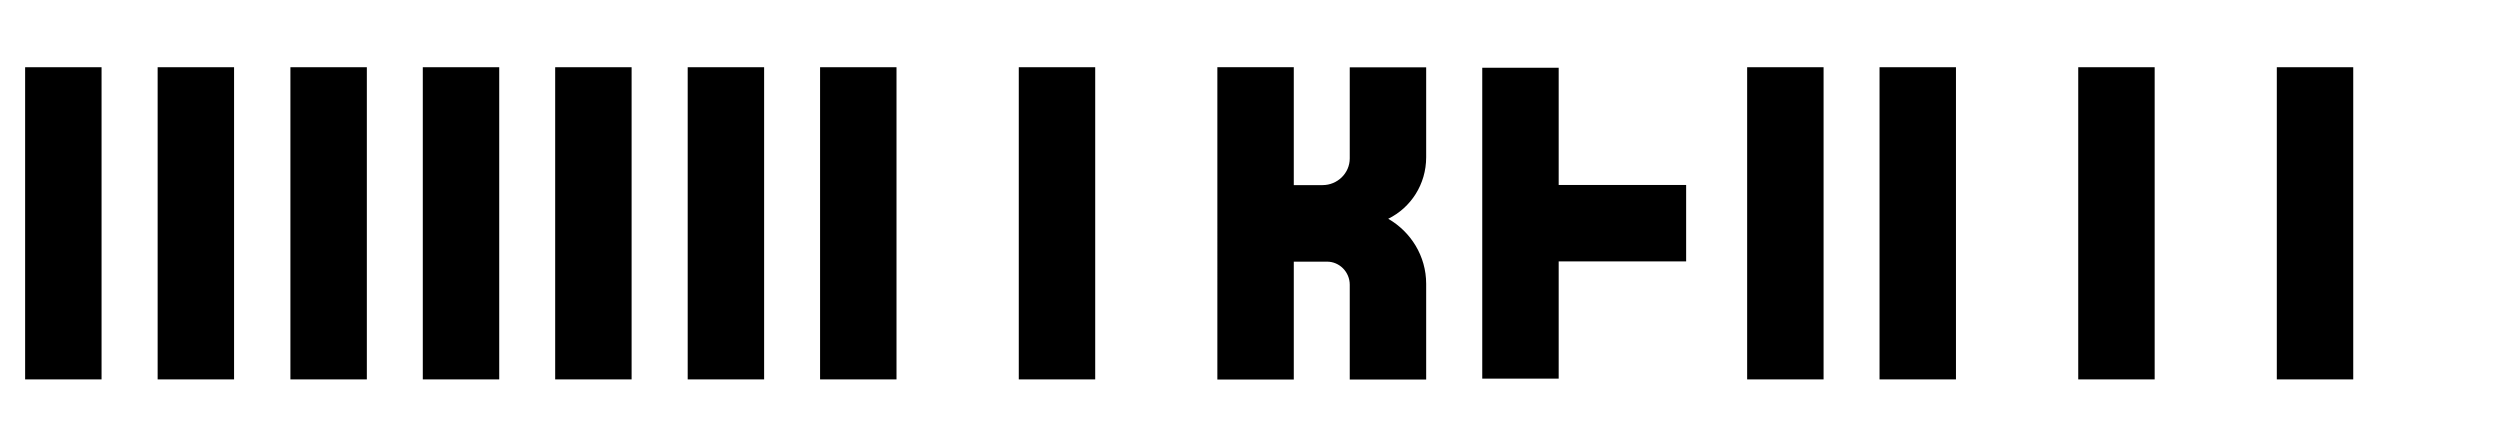
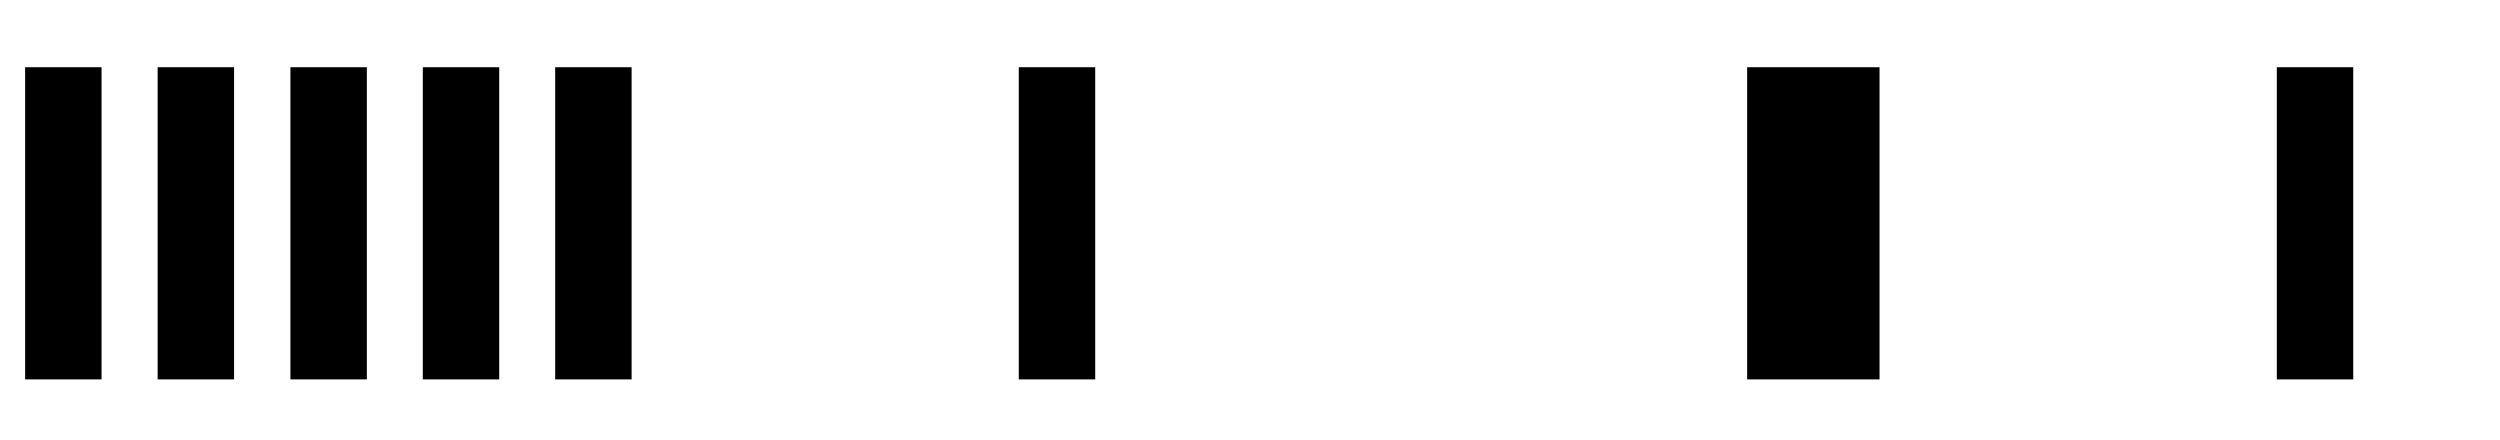
<svg xmlns="http://www.w3.org/2000/svg" id="Layer_1" viewBox="0 0 193 34">
  <path d="M1.94,5.19h5.9v24.1H1.94V5.19ZM12.17,5.19h5.9v24.1h-5.9V5.19ZM22.42,5.19h5.9v24.1h-5.9V5.19Z" />
  <path d="M32.64,5.19h5.9v24.1h-5.9V5.19ZM42.86,5.19h5.9v24.1h-5.9V5.19Z" />
-   <path d="M53.09,5.19h5.9v24.1h-5.9V5.19ZM63.31,5.19h5.9v24.1h-5.9V5.19Z" />
  <path d="M78.65,5.19h5.9v24.1h-5.9V5.19Z" />
-   <path d="M93.98,5.19h5.9v9.1h2.23c1.13,0,2.09-.91,2.09-2.06v-7.03h5.9v6.94c0,2.09-1.18,3.89-2.93,4.75,1.75,1.01,2.93,2.88,2.93,5.02v7.39h-5.9v-7.32c0-.98-.79-1.78-1.75-1.78h-2.57v9.1h-5.9V5.19Z" />
-   <path d="M114.43,5.23h5.9v9.05h9.84v5.9h-9.84v9.05h-5.9V5.23Z" />
-   <path d="M134.88,5.19h5.9v24.1h-5.9V5.19ZM145.1,5.19h5.9v24.1h-5.9V5.19Z" />
-   <path d="M160.44,5.19h5.9v24.1h-5.9V5.19Z" />
+   <path d="M134.88,5.19h5.9v24.1h-5.9V5.19ZM145.1,5.19v24.1h-5.9V5.19Z" />
  <path d="M175.77,5.19h5.9v24.1h-5.9V5.19Z" />
</svg>